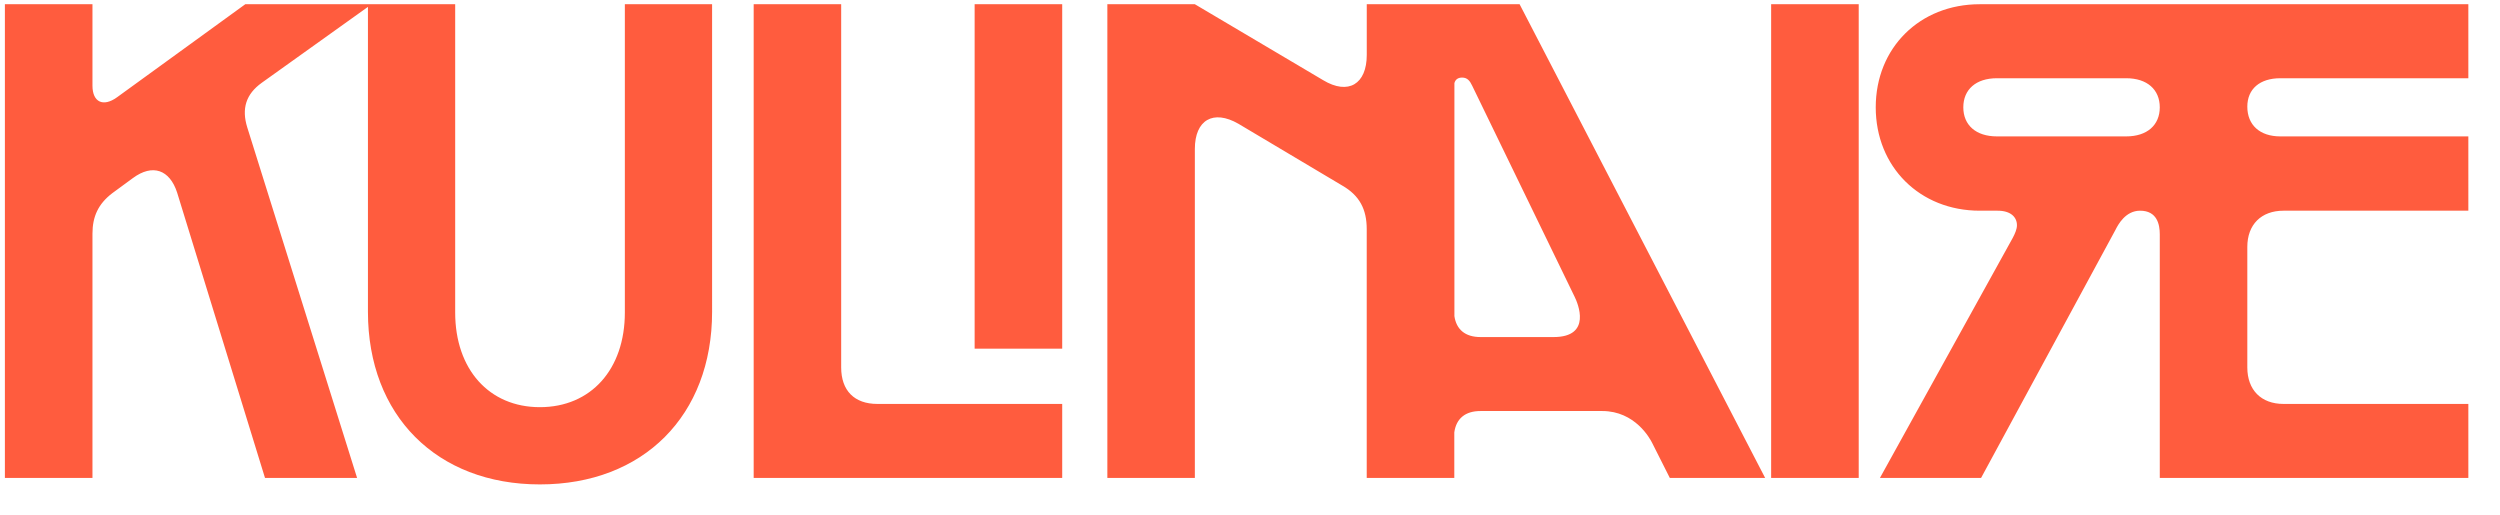
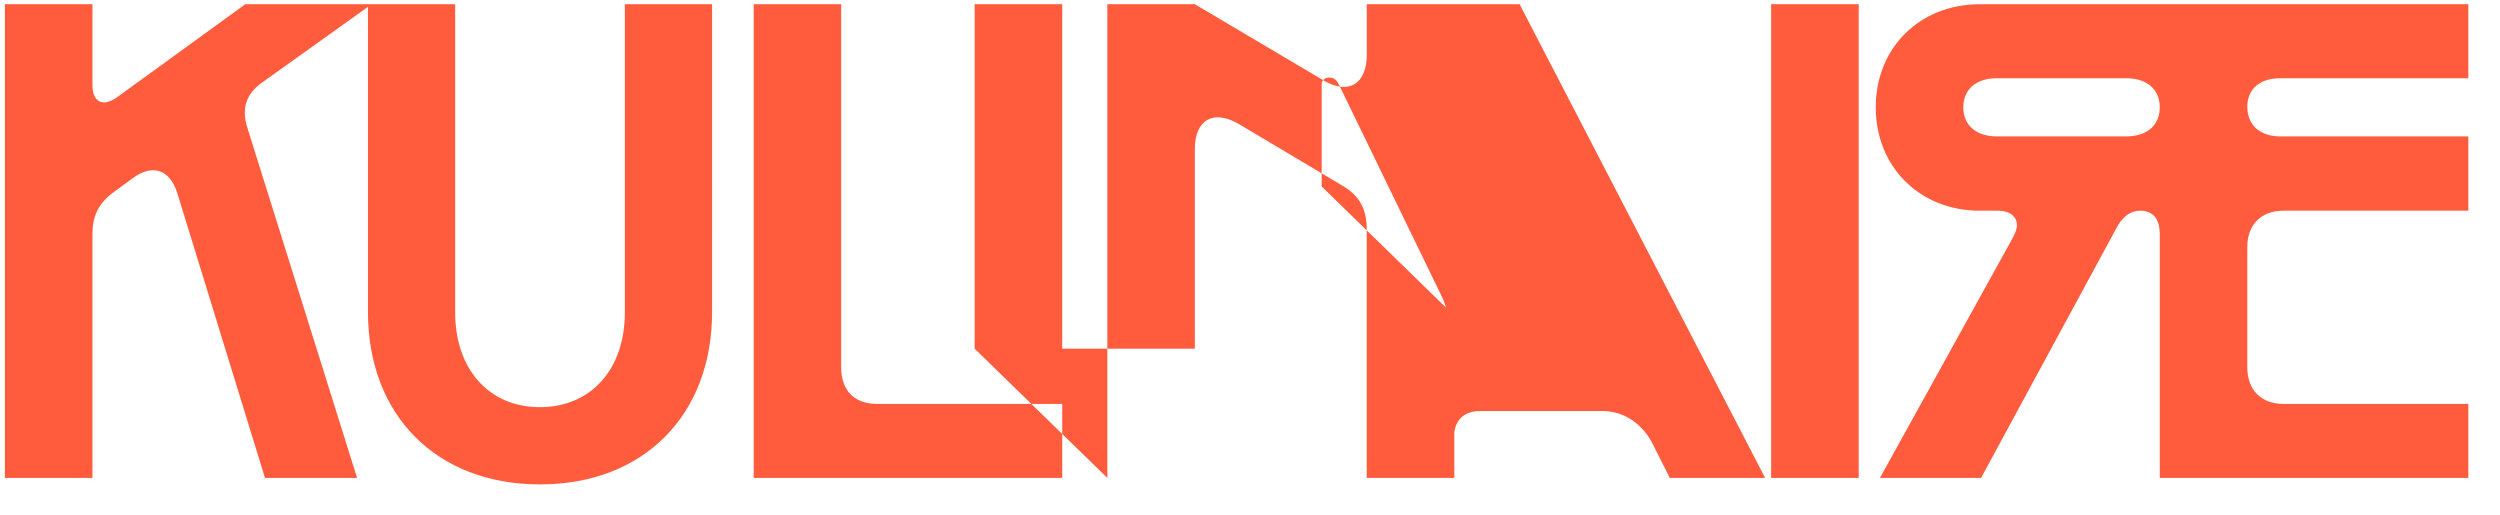
<svg xmlns="http://www.w3.org/2000/svg" width="68" height="14">
-   <path d="M.133 13h2.382V6.355c0-.465.158-.808.536-1.098l.563-.413c.536-.396 1.002-.229 1.204.395L7.208 13h2.505L6.725 3.464c-.158-.51-.035-.905.396-1.213L10.109.115H6.672L3.183 2.646c-.378.273-.668.132-.668-.316V.115H.133V13Zm14.551.176c2.813 0 4.685-1.872 4.685-4.694V.115h-2.373V8.5c0 1.547-.923 2.575-2.312 2.575-1.38 0-2.303-1.028-2.303-2.575V.115h-2.373v8.367c0 2.822 1.872 4.694 4.676 4.694ZM20.499 13h8.393v-2.013h-5.027c-.624 0-.985-.36-.985-.993V.115H20.5V13Zm6.011-3.516h2.382V.115H26.51v9.37ZM30.12 13H32.5V4.053c0-.791.5-1.081 1.186-.686l2.821 1.679c.475.272.668.65.668 1.186V13h2.382v-1.24c.053-.377.299-.58.712-.58h3.313c.897 0 1.301.757 1.354.862l.483.958h2.593L41.333.115h-4.157v1.38c0 .791-.5 1.099-1.186.686L32.5.115H30.12V13Zm9.44-4.412V2.26c.026-.097.096-.15.21-.15.14 0 .211.088.273.22l2.786 5.74c.087.175.483 1.098-.572 1.098H40.27c-.413 0-.66-.202-.712-.58ZM48.175.115V13h2.382V.115h-2.382ZM58.746 13h8.393v-2.013h-5.027c-.607 0-.985-.378-.985-.993V6.716c0-.607.378-.985.985-.985h5.027V3.71h-5.115c-.554 0-.897-.308-.897-.809 0-.483.343-.773.897-.773h5.115V.115H53.85c-1.635 0-2.83 1.187-2.83 2.804 0 1.617 1.195 2.812 2.83 2.812h.484c.36 0 .527.176.527.396 0 .105-.053.228-.114.343L51.134 13h2.751l3.657-6.75c.07-.14.272-.519.668-.519.465 0 .536.378.536.642V13ZM53.402 2.919c0-.483.343-.791.914-.791h3.516c.57 0 .914.308.914.791 0 .483-.343.791-.914.791h-3.516c-.571 0-.914-.308-.914-.791Z" fill="#FF5C3E" />
+   <path d="M.133 13h2.382V6.355c0-.465.158-.808.536-1.098l.563-.413c.536-.396 1.002-.229 1.204.395L7.208 13h2.505L6.725 3.464c-.158-.51-.035-.905.396-1.213L10.109.115H6.672L3.183 2.646c-.378.273-.668.132-.668-.316V.115H.133V13Zm14.551.176c2.813 0 4.685-1.872 4.685-4.694V.115h-2.373V8.5c0 1.547-.923 2.575-2.312 2.575-1.38 0-2.303-1.028-2.303-2.575V.115h-2.373v8.367c0 2.822 1.872 4.694 4.676 4.694ZM20.499 13h8.393v-2.013h-5.027c-.624 0-.985-.36-.985-.993V.115H20.5V13Zm6.011-3.516h2.382V.115H26.51v9.37ZH32.5V4.053c0-.791.5-1.081 1.186-.686l2.821 1.679c.475.272.668.65.668 1.186V13h2.382v-1.24c.053-.377.299-.58.712-.58h3.313c.897 0 1.301.757 1.354.862l.483.958h2.593L41.333.115h-4.157v1.38c0 .791-.5 1.099-1.186.686L32.5.115H30.12V13Zm9.44-4.412V2.26c.026-.097.096-.15.21-.15.14 0 .211.088.273.22l2.786 5.74c.087.175.483 1.098-.572 1.098H40.27c-.413 0-.66-.202-.712-.58ZM48.175.115V13h2.382V.115h-2.382ZM58.746 13h8.393v-2.013h-5.027c-.607 0-.985-.378-.985-.993V6.716c0-.607.378-.985.985-.985h5.027V3.71h-5.115c-.554 0-.897-.308-.897-.809 0-.483.343-.773.897-.773h5.115V.115H53.85c-1.635 0-2.83 1.187-2.83 2.804 0 1.617 1.195 2.812 2.83 2.812h.484c.36 0 .527.176.527.396 0 .105-.053.228-.114.343L51.134 13h2.751l3.657-6.75c.07-.14.272-.519.668-.519.465 0 .536.378.536.642V13ZM53.402 2.919c0-.483.343-.791.914-.791h3.516c.57 0 .914.308.914.791 0 .483-.343.791-.914.791h-3.516c-.571 0-.914-.308-.914-.791Z" fill="#FF5C3E" />
</svg>